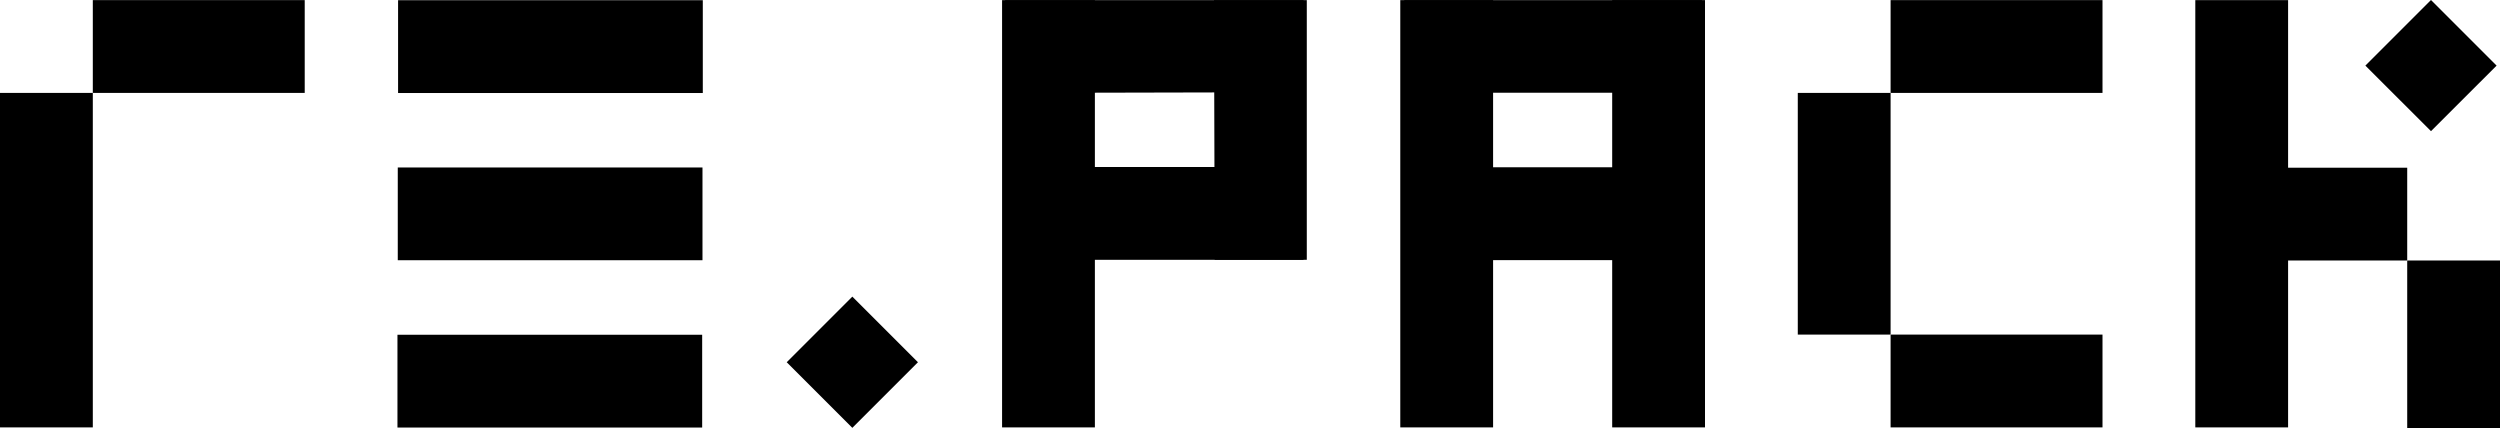
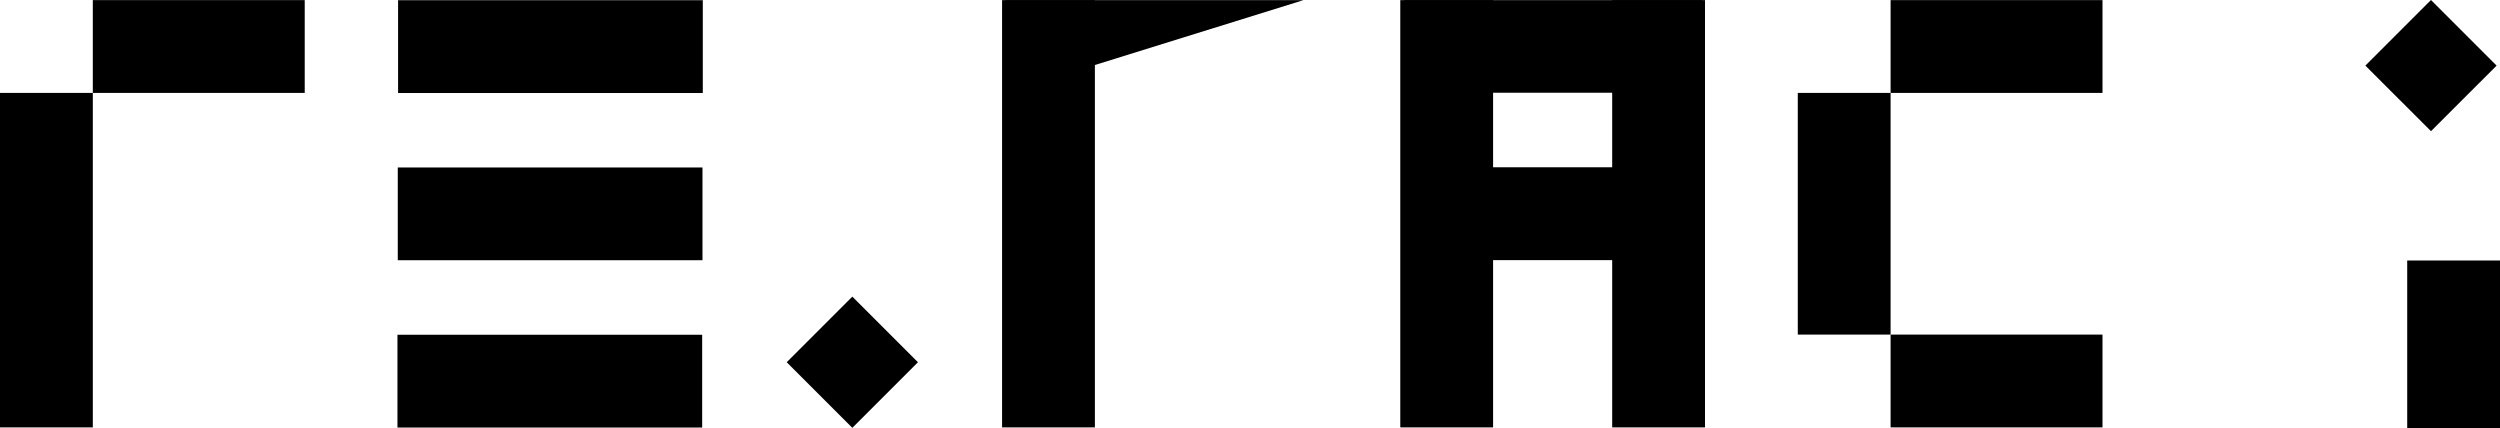
<svg xmlns="http://www.w3.org/2000/svg" id="Layer_1" data-name="Layer 1" viewBox="0 0 1200.88 205.64">
  <defs>
    <style>.cls-1{fill:#000;}</style>
  </defs>
  <path class="cls-1" d="M44.58,44.63H0V205.3H44.58Z" />
  <path class="cls-1" d="M146.37.05H44.58V44.63H146.37Z" />
  <path class="cls-1" d="M908.15,44.63H863.57V160.72h44.58Z" />
  <path class="cls-1" d="M1009.94.05H908.15V44.63h101.79Z" />
  <path class="cls-1" d="M1009.94,160.72H908.15V205.3h101.79Z" />
  <path class="cls-1" d="M525.93.05H481.35V205.3h44.58Z" />
-   <path class="cls-1" d="M482.83,44.63V.05H626.16V44.3Z" />
-   <path class="cls-1" d="M583.14.05h44.58V124.8H583.48Z" />
-   <path class="cls-1" d="M626.16,80.22H482.83V124.8H626.16Z" />
+   <path class="cls-1" d="M482.83,44.63V.05H626.16Z" />
  <path class="cls-1" d="M717.21.06H672.63V205.3h44.58Z" />
  <path class="cls-1" d="M819,.05H774.42V205.3H819Z" />
  <path class="cls-1" d="M674.53.05V44.56h143V.05Z" />
  <path class="cls-1" d="M674.53,80.36v44.58h143V80.36Z" />
  <path class="cls-1" d="M337.59,44.68V.1H191.22V44.68Z" />
  <path class="cls-1" d="M337.44,125V80.45H191.07V125Z" />
  <path class="cls-1" d="M337.29,205.37V160.8H190.92v44.57Z" />
  <path class="cls-1" d="M440.94,174l-31.52-31.52L377.9,174l31.52,31.52Z" />
  <path class="cls-1" d="M1200.88,125.13h-44.57v80.51h44.57Z" />
-   <path class="cls-1" d="M1099.09.06h-44.57V205.3h44.57Z" />
-   <path class="cls-1" d="M1156.31,80.56H1056.16v44.57h100.15Z" />
  <path class="cls-1" d="M1199.25,31.52,1167.73,0l-31.52,31.52L1167.73,63Z" />
</svg>